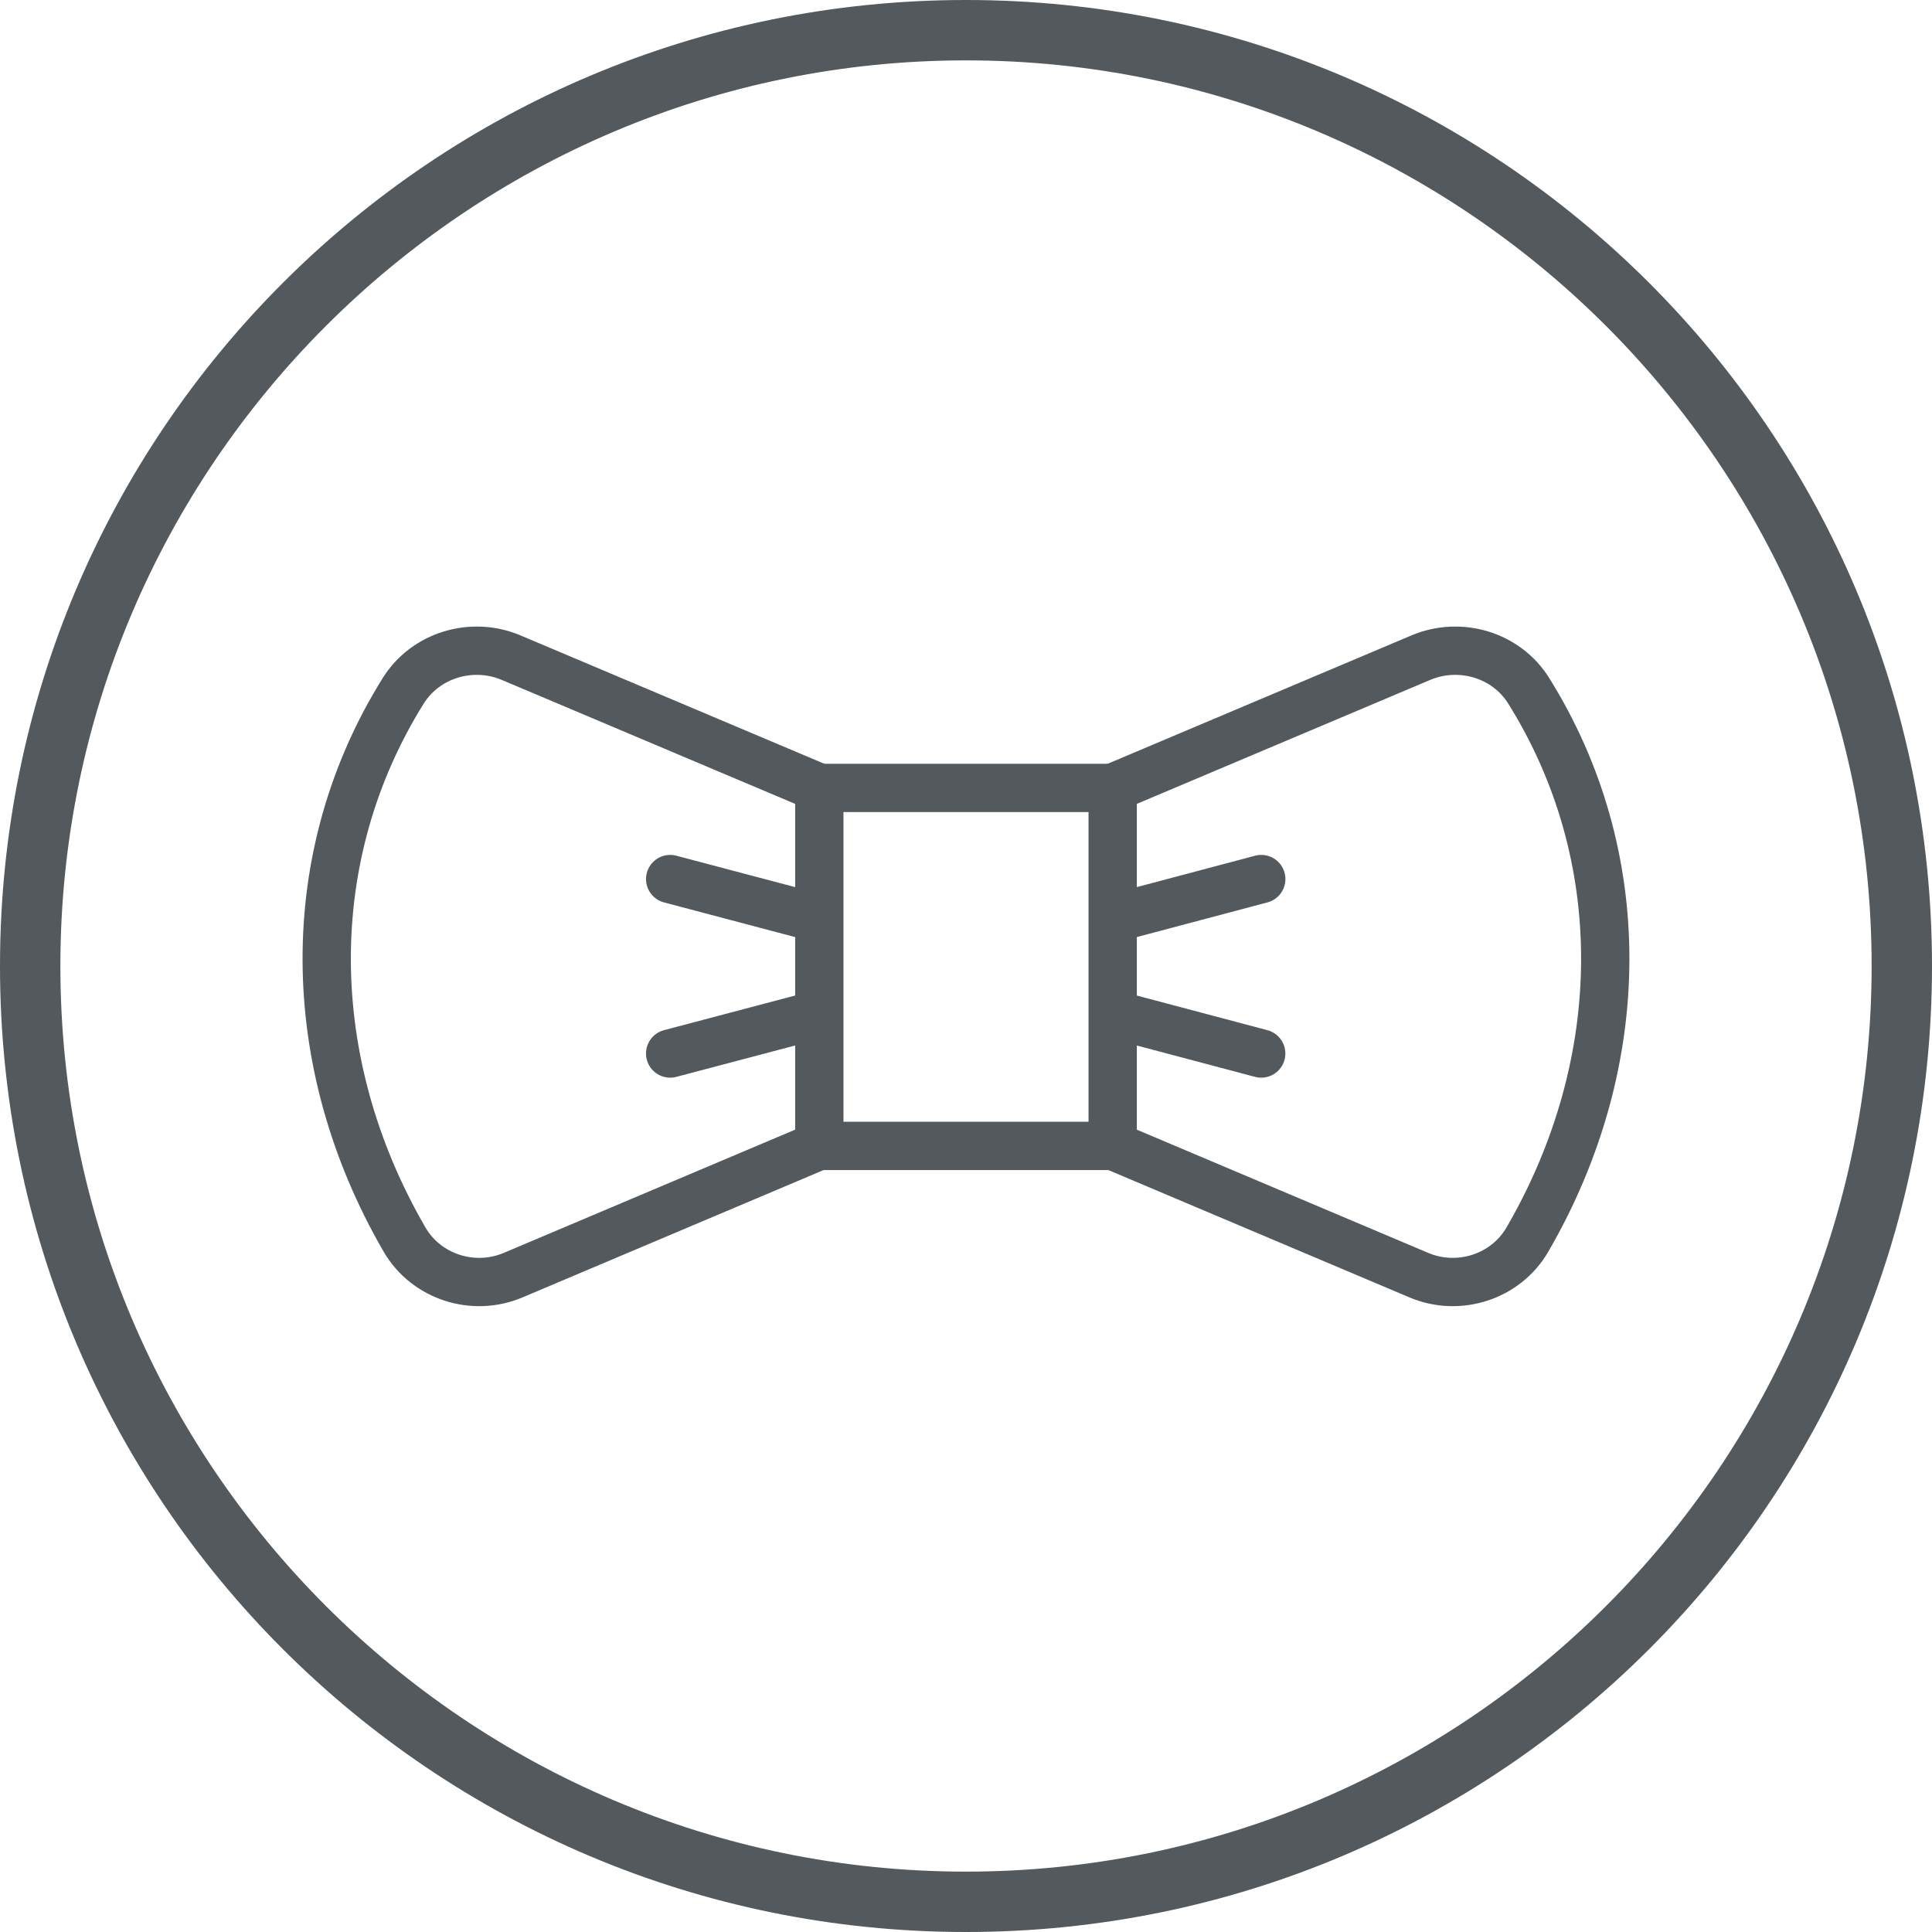
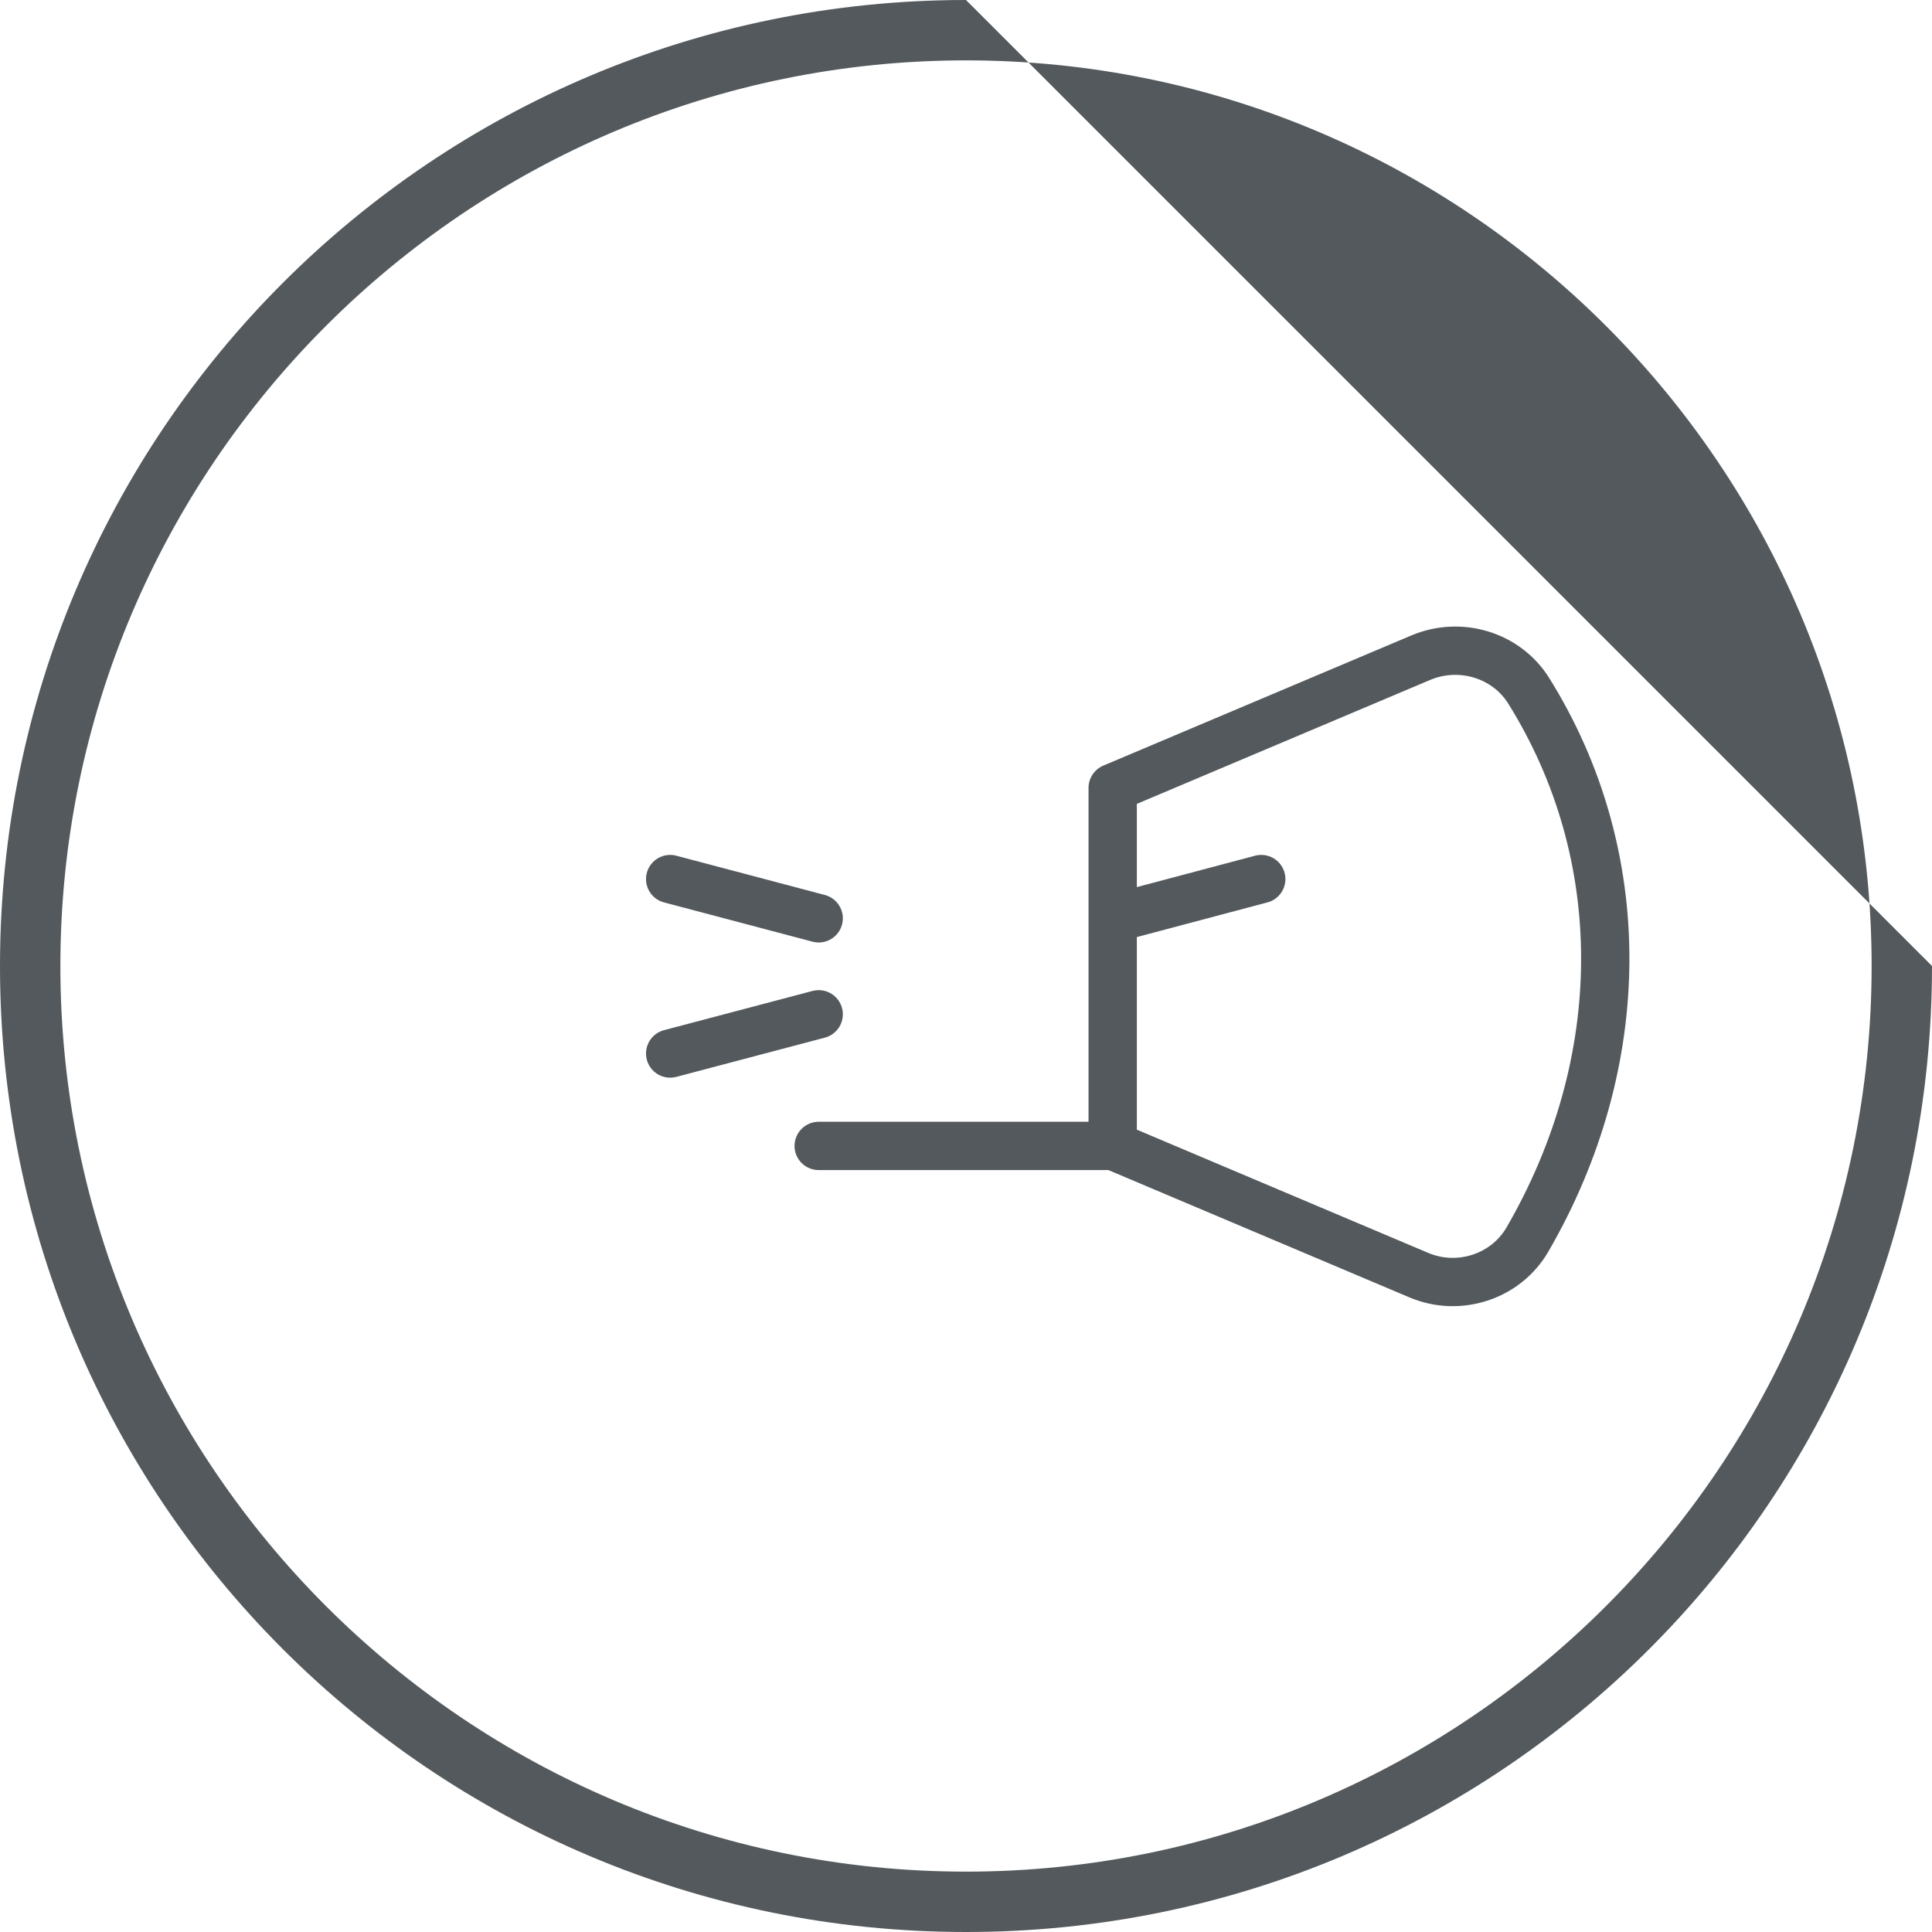
<svg xmlns="http://www.w3.org/2000/svg" width="40" height="40" viewBox="0 0 40 40" fill="none">
-   <path d="M20 1.25C30.337 1.25 38.75 9.662 38.75 20C38.75 30.337 30.337 38.75 20 38.75C9.662 38.75 1.25 30.337 1.25 20C1.25 9.662 9.662 1.25 20 1.25ZM20 0C8.95 0 0 8.95 0 20C0 31.05 8.95 40 20 40C31.05 40 40 31.05 40 20C40 8.95 31.05 0 20 0Z" fill="#53595C" />
+   <path d="M20 1.25C30.337 1.25 38.75 9.662 38.75 20C38.75 30.337 30.337 38.75 20 38.75C9.662 38.75 1.25 30.337 1.25 20C1.25 9.662 9.662 1.25 20 1.25ZM20 0C8.95 0 0 8.95 0 20C0 31.05 8.95 40 20 40C31.05 40 40 31.05 40 20Z" fill="#53595C" />
  <path d="M23.049 23.725L29.374 26.4C30.199 26.75 31.174 26.438 31.624 25.663C33.762 21.975 33.774 17.7 31.649 14.3C31.187 13.562 30.237 13.275 29.424 13.613L23.037 16.312V23.712L23.049 23.725Z" stroke="#53595C" stroke-linecap="round" stroke-linejoin="round" />
  <path d="M23.05 19.013L26.113 18.2" stroke="#53595C" stroke-linecap="round" stroke-linejoin="round" />
-   <path d="M23.05 21L26.112 21.812" stroke="#53595C" stroke-linecap="round" stroke-linejoin="round" />
-   <path d="M16.95 23.725L10.625 26.4C9.8 26.75 8.825 26.438 8.375 25.663C6.238 21.975 6.225 17.7 8.35 14.3C8.813 13.562 9.763 13.275 10.575 13.613L16.963 16.312V23.712L16.95 23.725Z" stroke="#53595C" stroke-linecap="round" stroke-linejoin="round" />
  <path d="M16.95 19.013L13.875 18.2" stroke="#53595C" stroke-linecap="round" stroke-linejoin="round" />
  <path d="M16.95 21L13.875 21.812" stroke="#53595C" stroke-linecap="round" stroke-linejoin="round" />
-   <path d="M16.95 16.313H23.05" stroke="#53595C" stroke-linecap="round" stroke-linejoin="round" />
  <path d="M16.95 23.725H23.05" stroke="#53595C" stroke-linecap="round" stroke-linejoin="round" />
</svg>